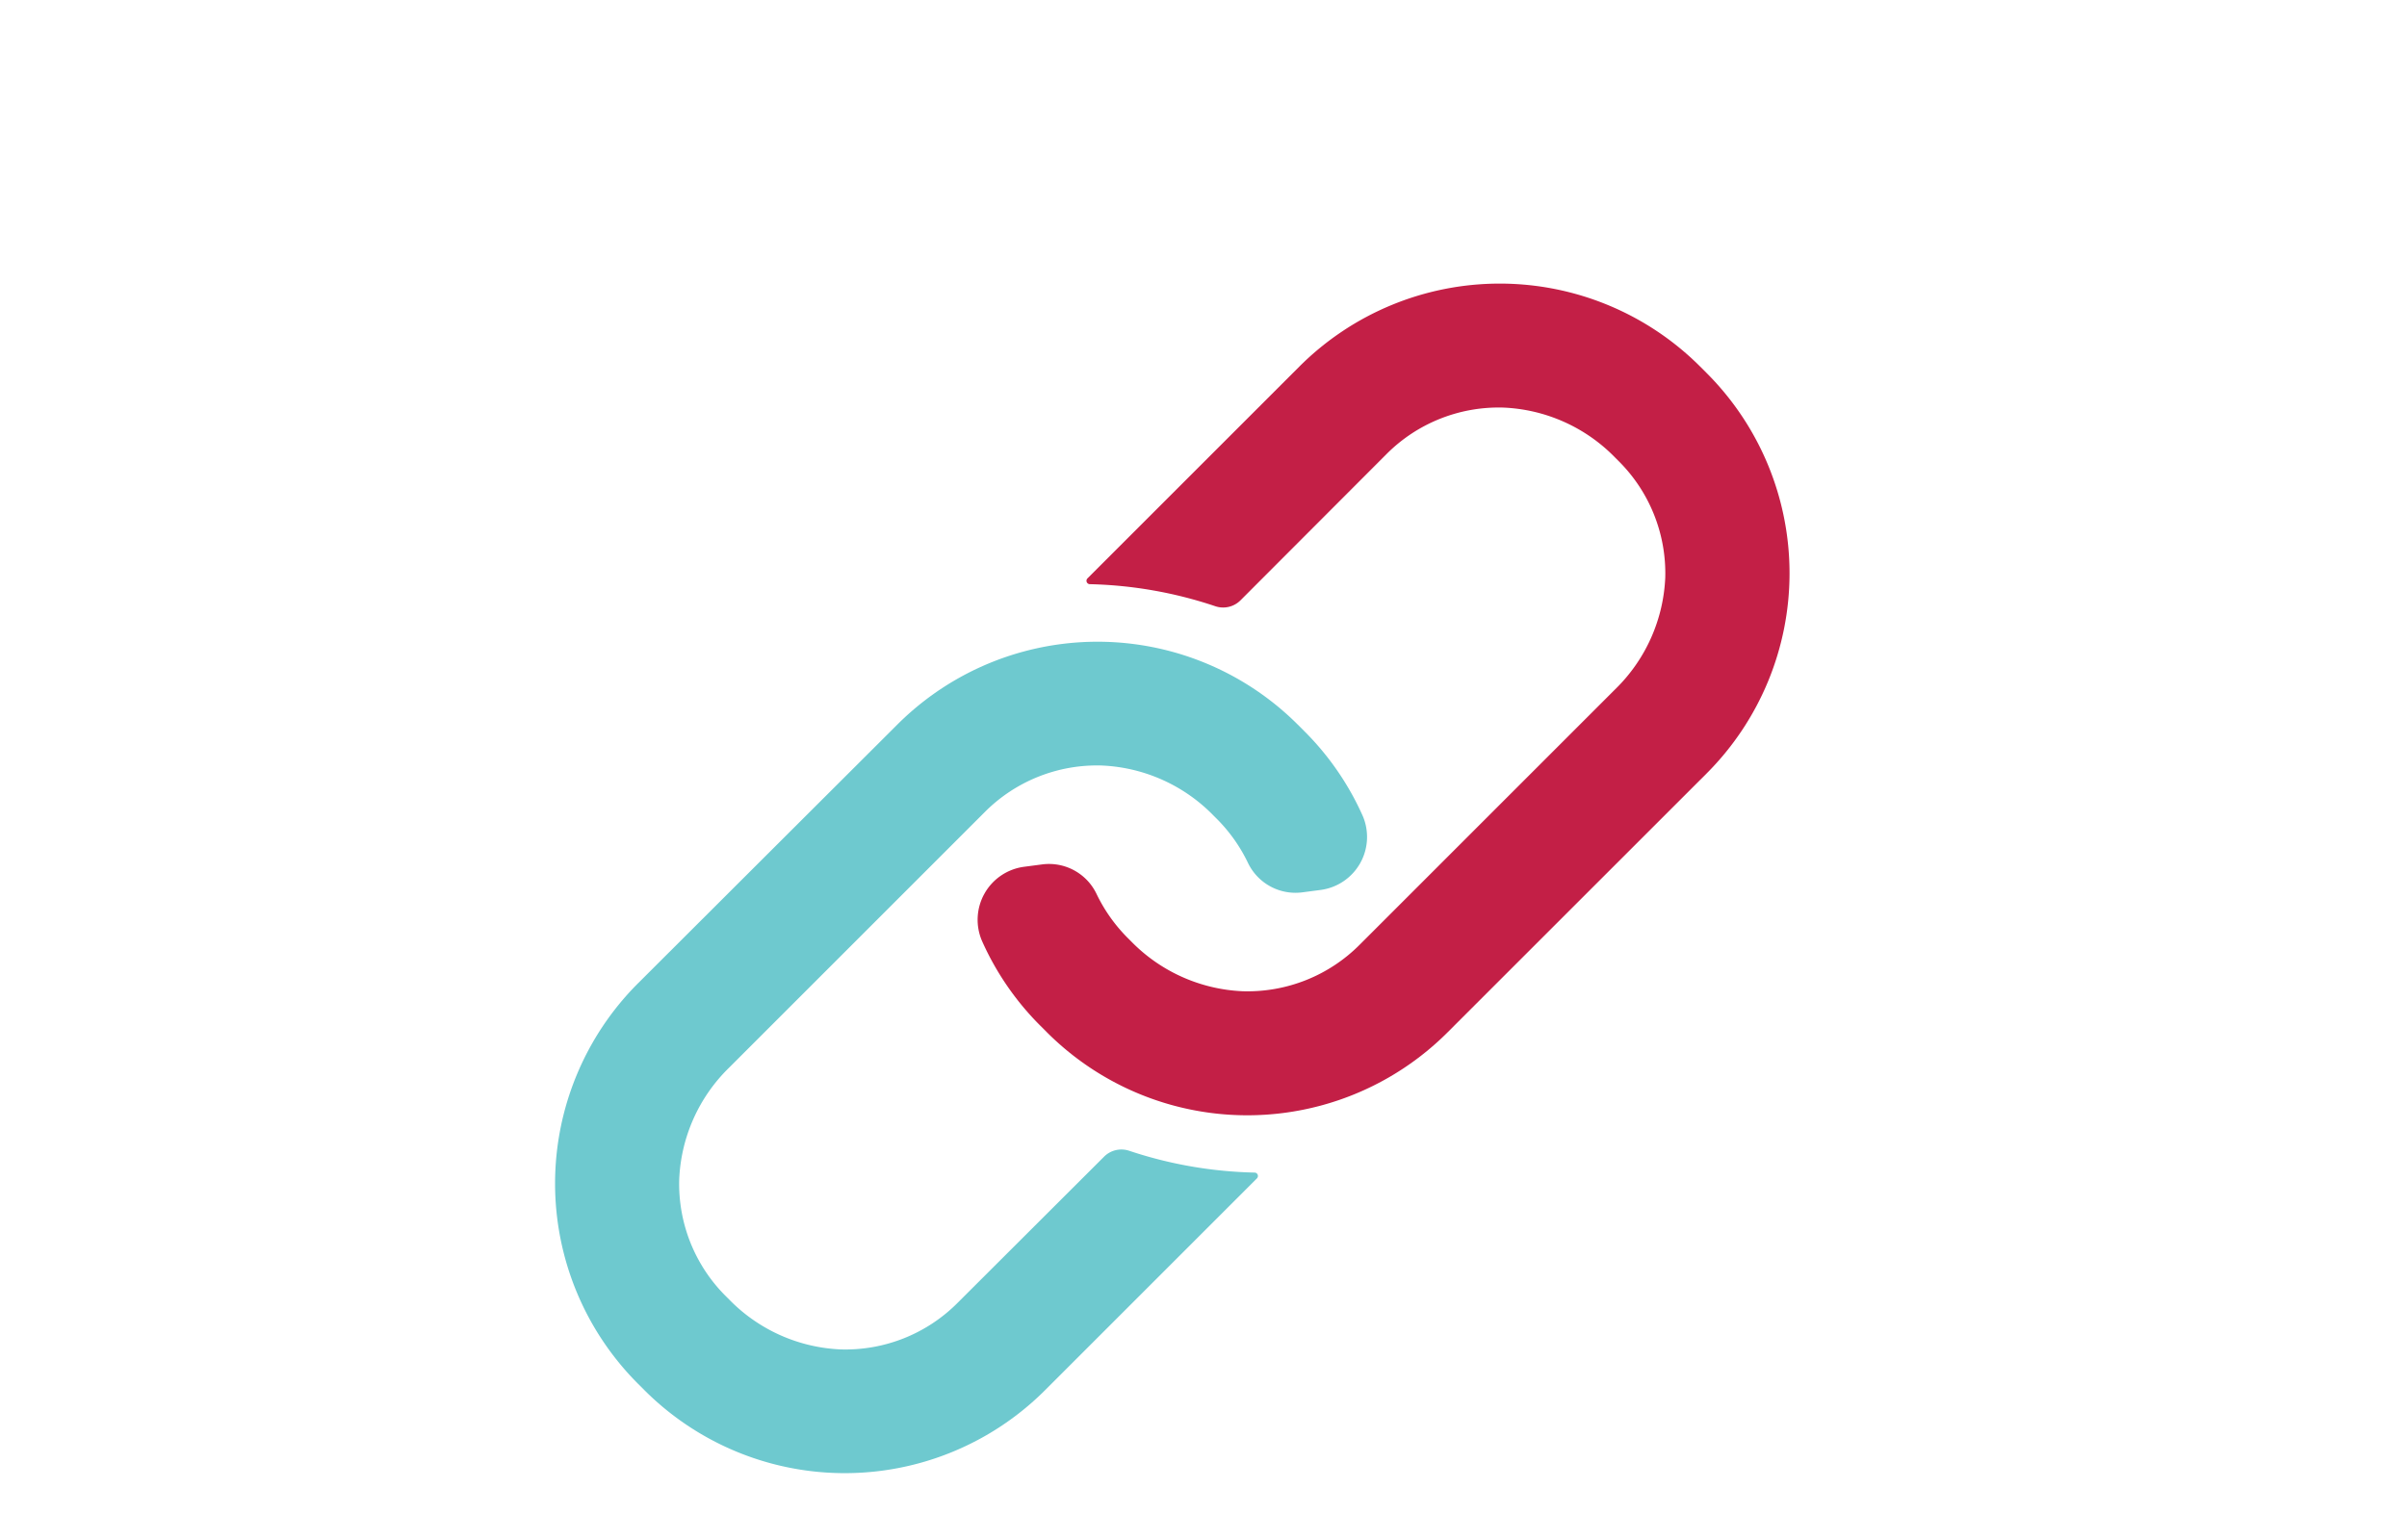
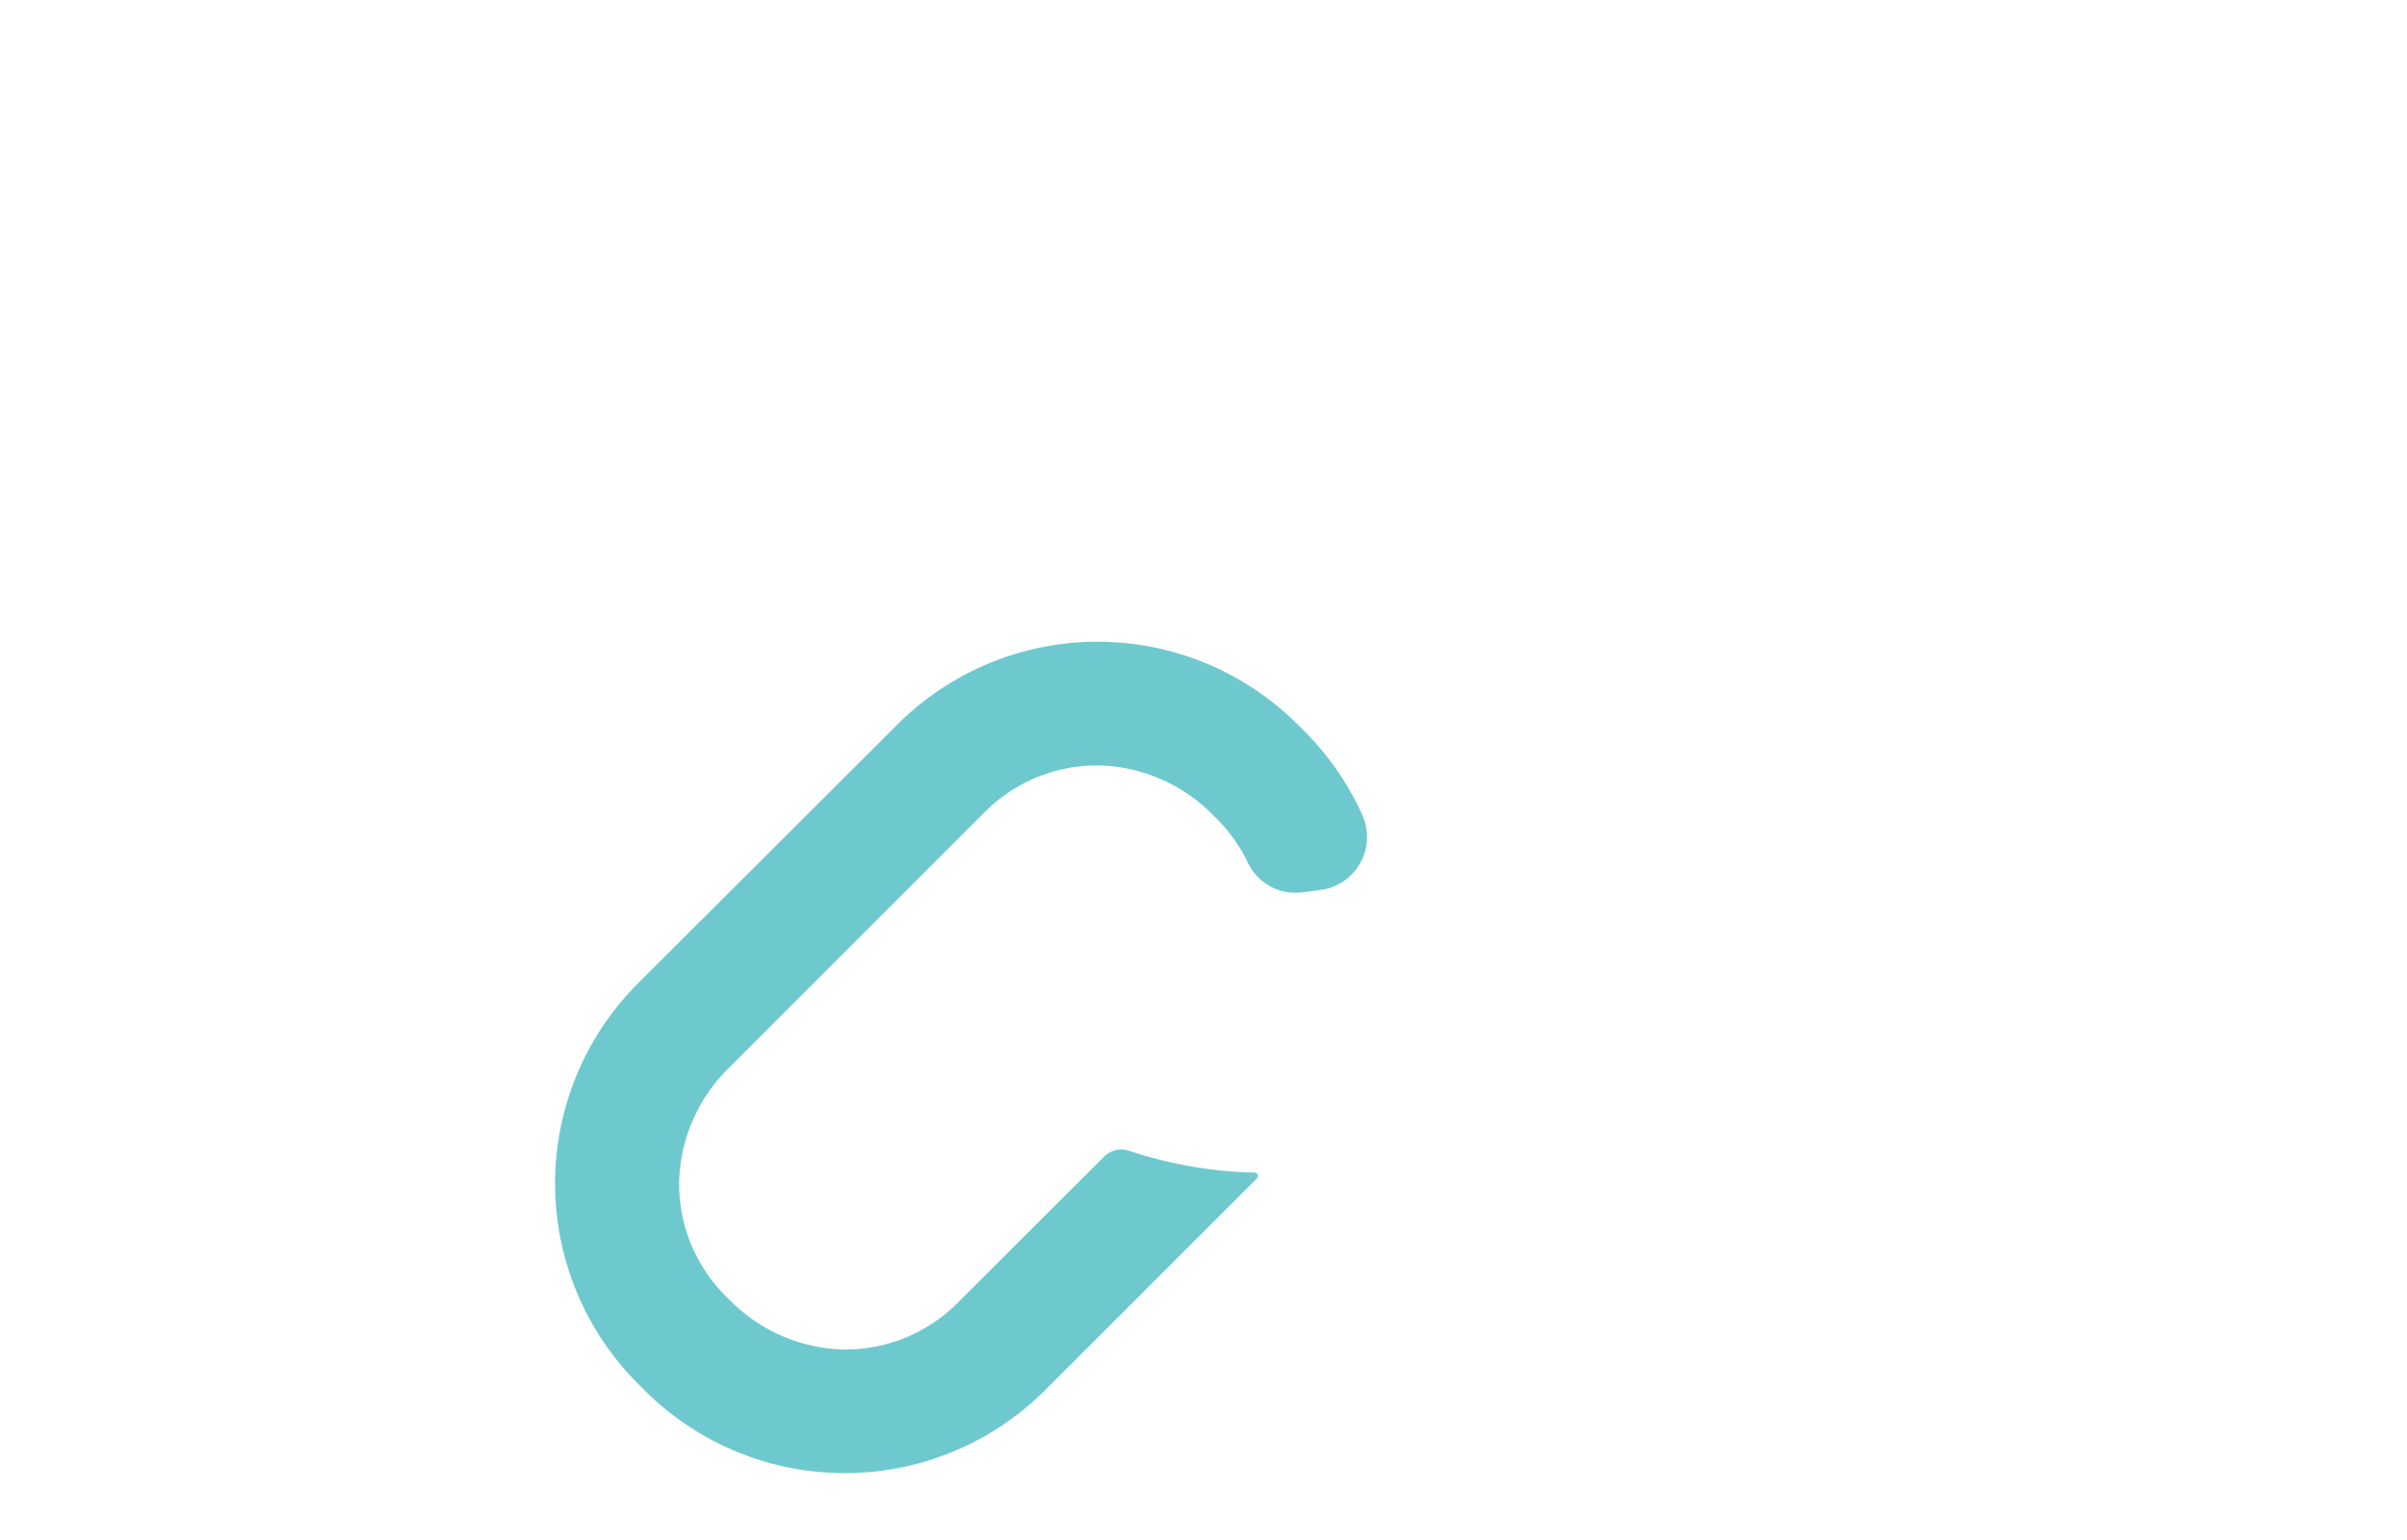
<svg xmlns="http://www.w3.org/2000/svg" id="Layer_1" data-name="Layer 1" viewBox="0 0 375 240">
  <defs>
    <style>.cls-1{fill:#c31f46;}.cls-2{fill:#6ec9cf;}</style>
  </defs>
-   <path class="cls-1" d="M189.35,94.48a3.82,3.82,0,0,0,3.93-.94L216,70.78a24.66,24.66,0,0,1,18.22-7.26,25.8,25.8,0,0,1,17.41,7.79l.51.51A24.66,24.66,0,0,1,259.44,90a25.84,25.84,0,0,1-7.79,17.41l-39.81,39.81a24.66,24.66,0,0,1-18.22,7.26,25.84,25.84,0,0,1-17.41-7.79l-.5-.5a25,25,0,0,1-4.9-6.93,8.21,8.21,0,0,0-8.5-4.54l-2.74.36A8.33,8.33,0,0,0,153,146.66a43.85,43.85,0,0,0,9.11,13.22l1,1a44.13,44.13,0,0,0,62.42,0l40.35-40.34a44.14,44.14,0,0,0,0-62.41l-1-1a44.16,44.16,0,0,0-62.45,0l-33,33a.53.53,0,0,0,.37.91A66.13,66.13,0,0,1,189.35,94.48Z" />
  <path class="cls-2" d="M175.92,179.34a3.82,3.82,0,0,0-3.93.94L149.23,203A24.66,24.66,0,0,1,131,210.3a25.8,25.8,0,0,1-17.41-7.79l-.51-.51a24.66,24.66,0,0,1-7.26-18.22,25.84,25.84,0,0,1,7.79-17.41l39.81-39.81a24.66,24.66,0,0,1,18.22-7.26,25.84,25.84,0,0,1,17.41,7.79l.5.5a25,25,0,0,1,4.9,6.93,8.21,8.21,0,0,0,8.5,4.54l2.74-.36a8.33,8.33,0,0,0,6.62-11.54,43.85,43.85,0,0,0-9.11-13.22l-1-1a44.13,44.13,0,0,0-62.42,0L99.4,153.24a44.14,44.14,0,0,0,0,62.41l1,1a44.13,44.13,0,0,0,62.42,0l33-33a.53.53,0,0,0-.37-.91A66.1,66.1,0,0,1,175.92,179.34Z" />
</svg>